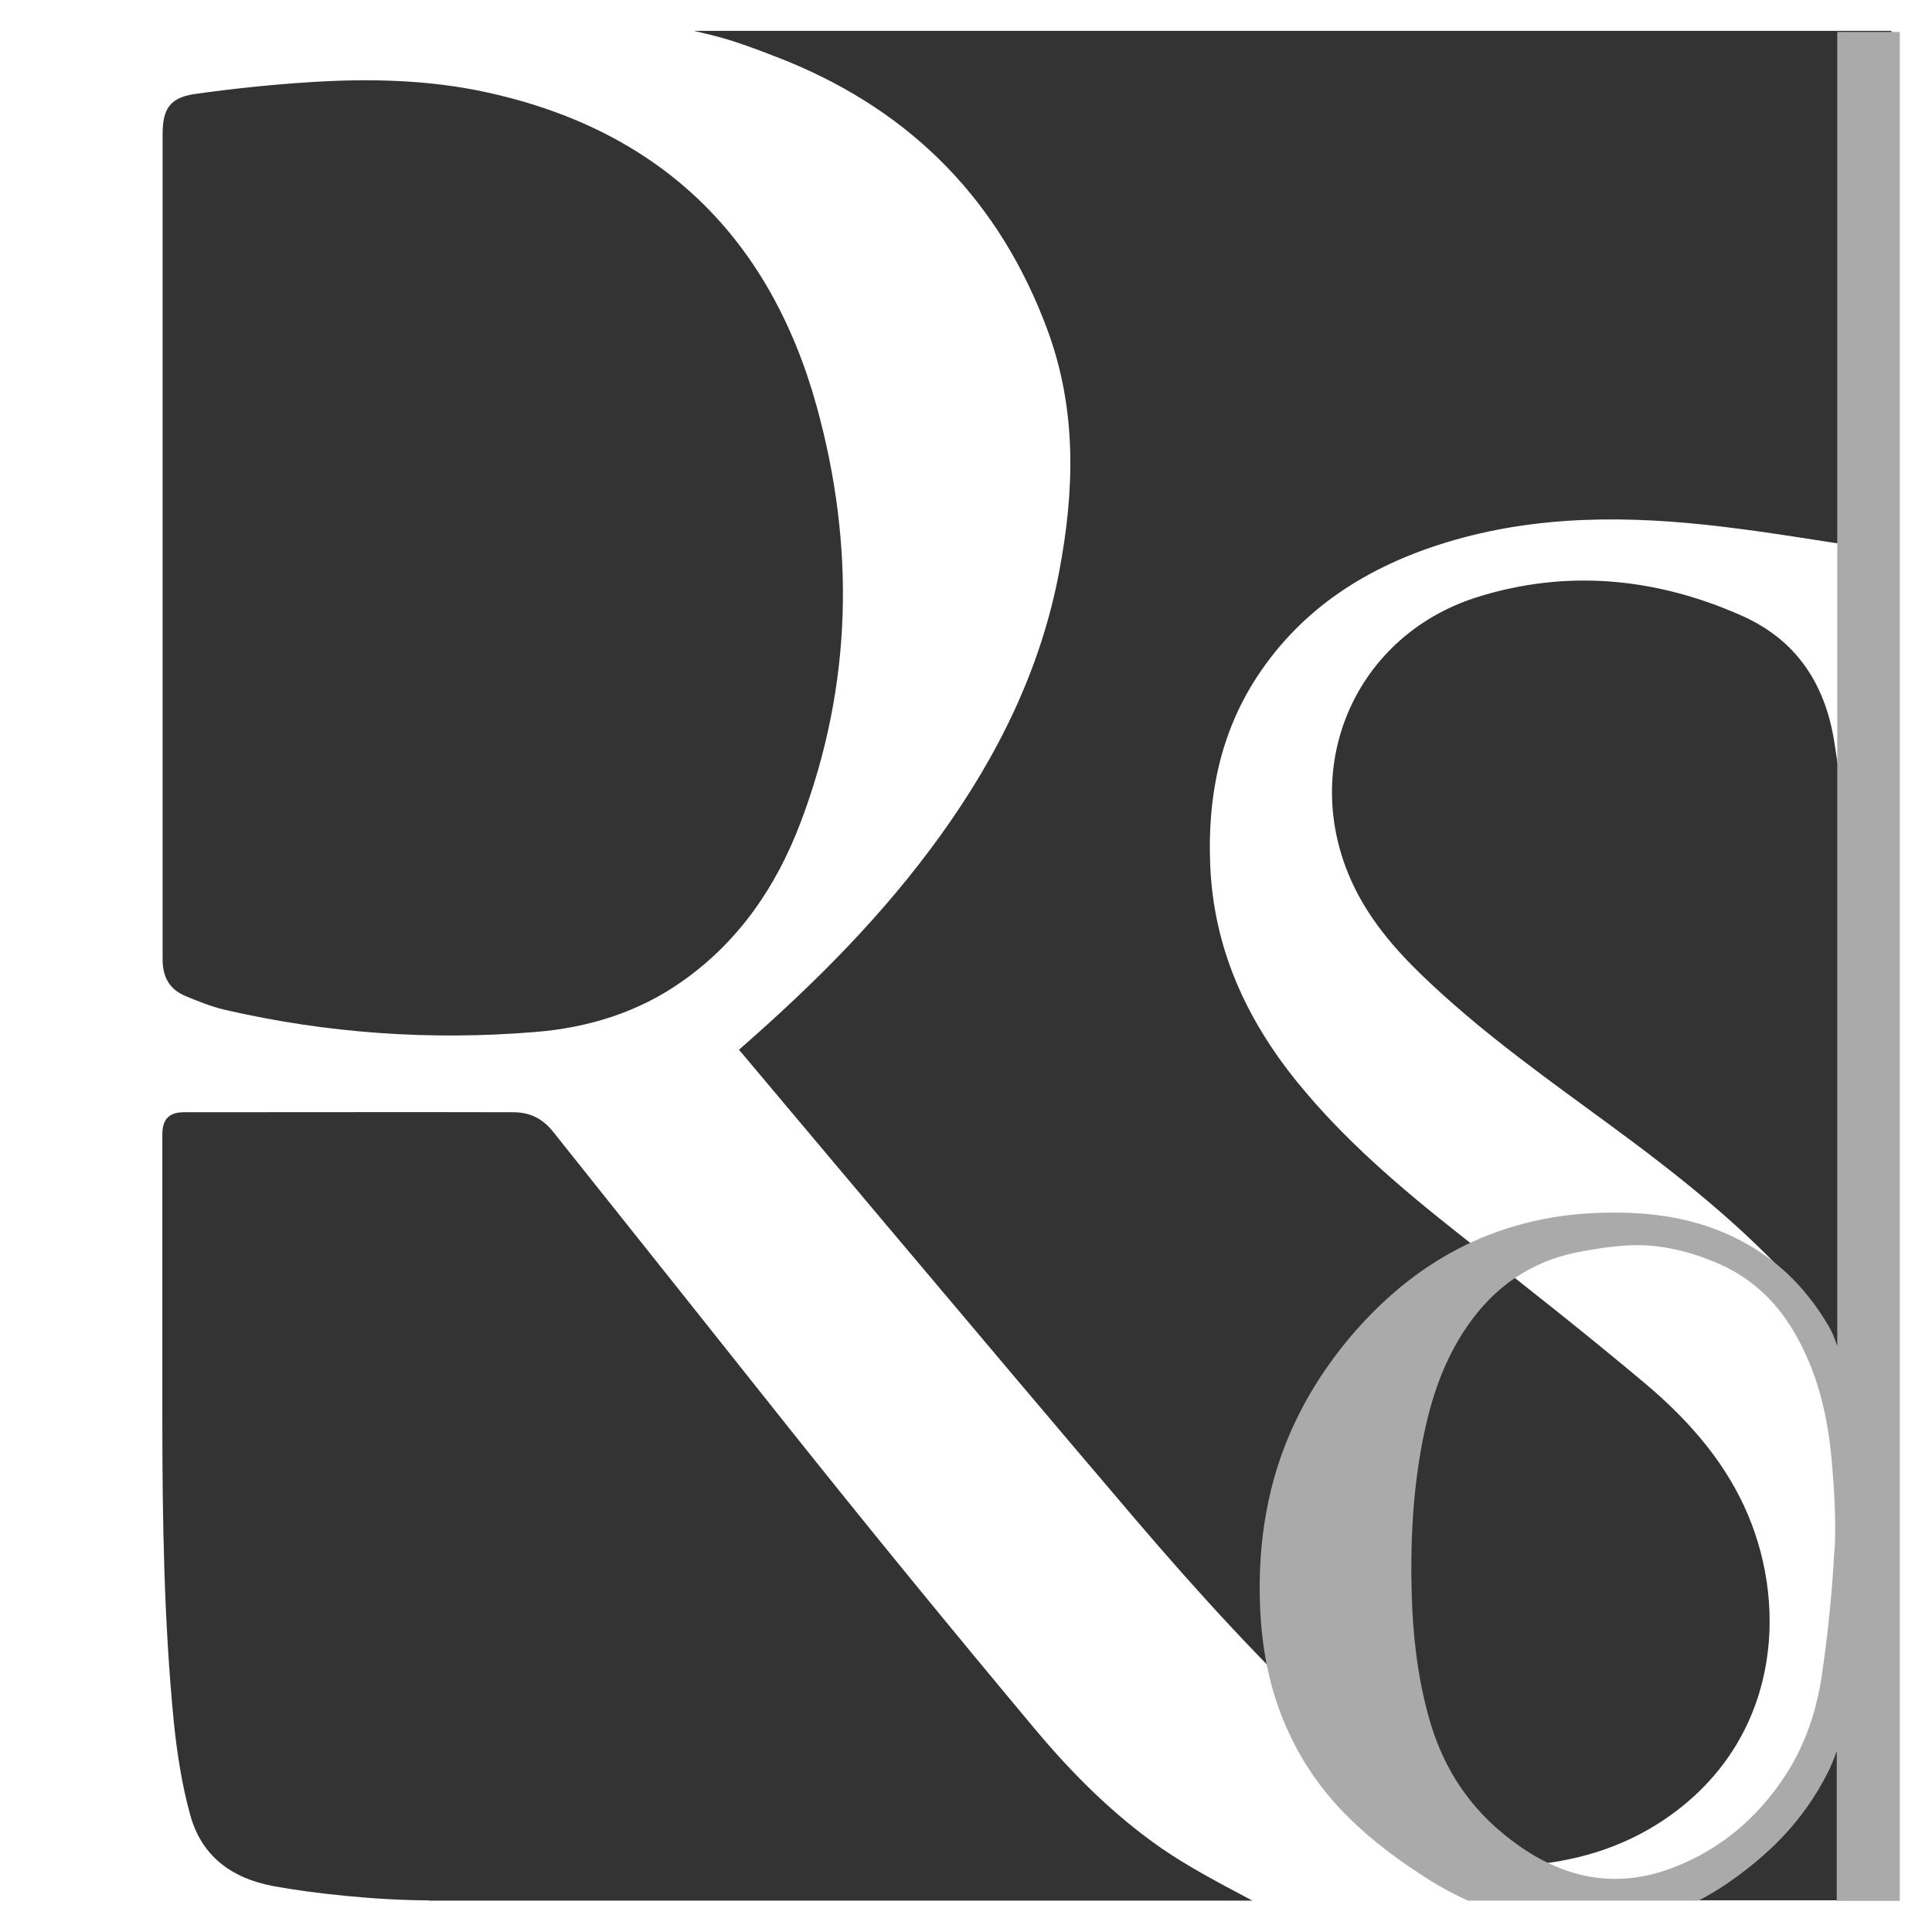
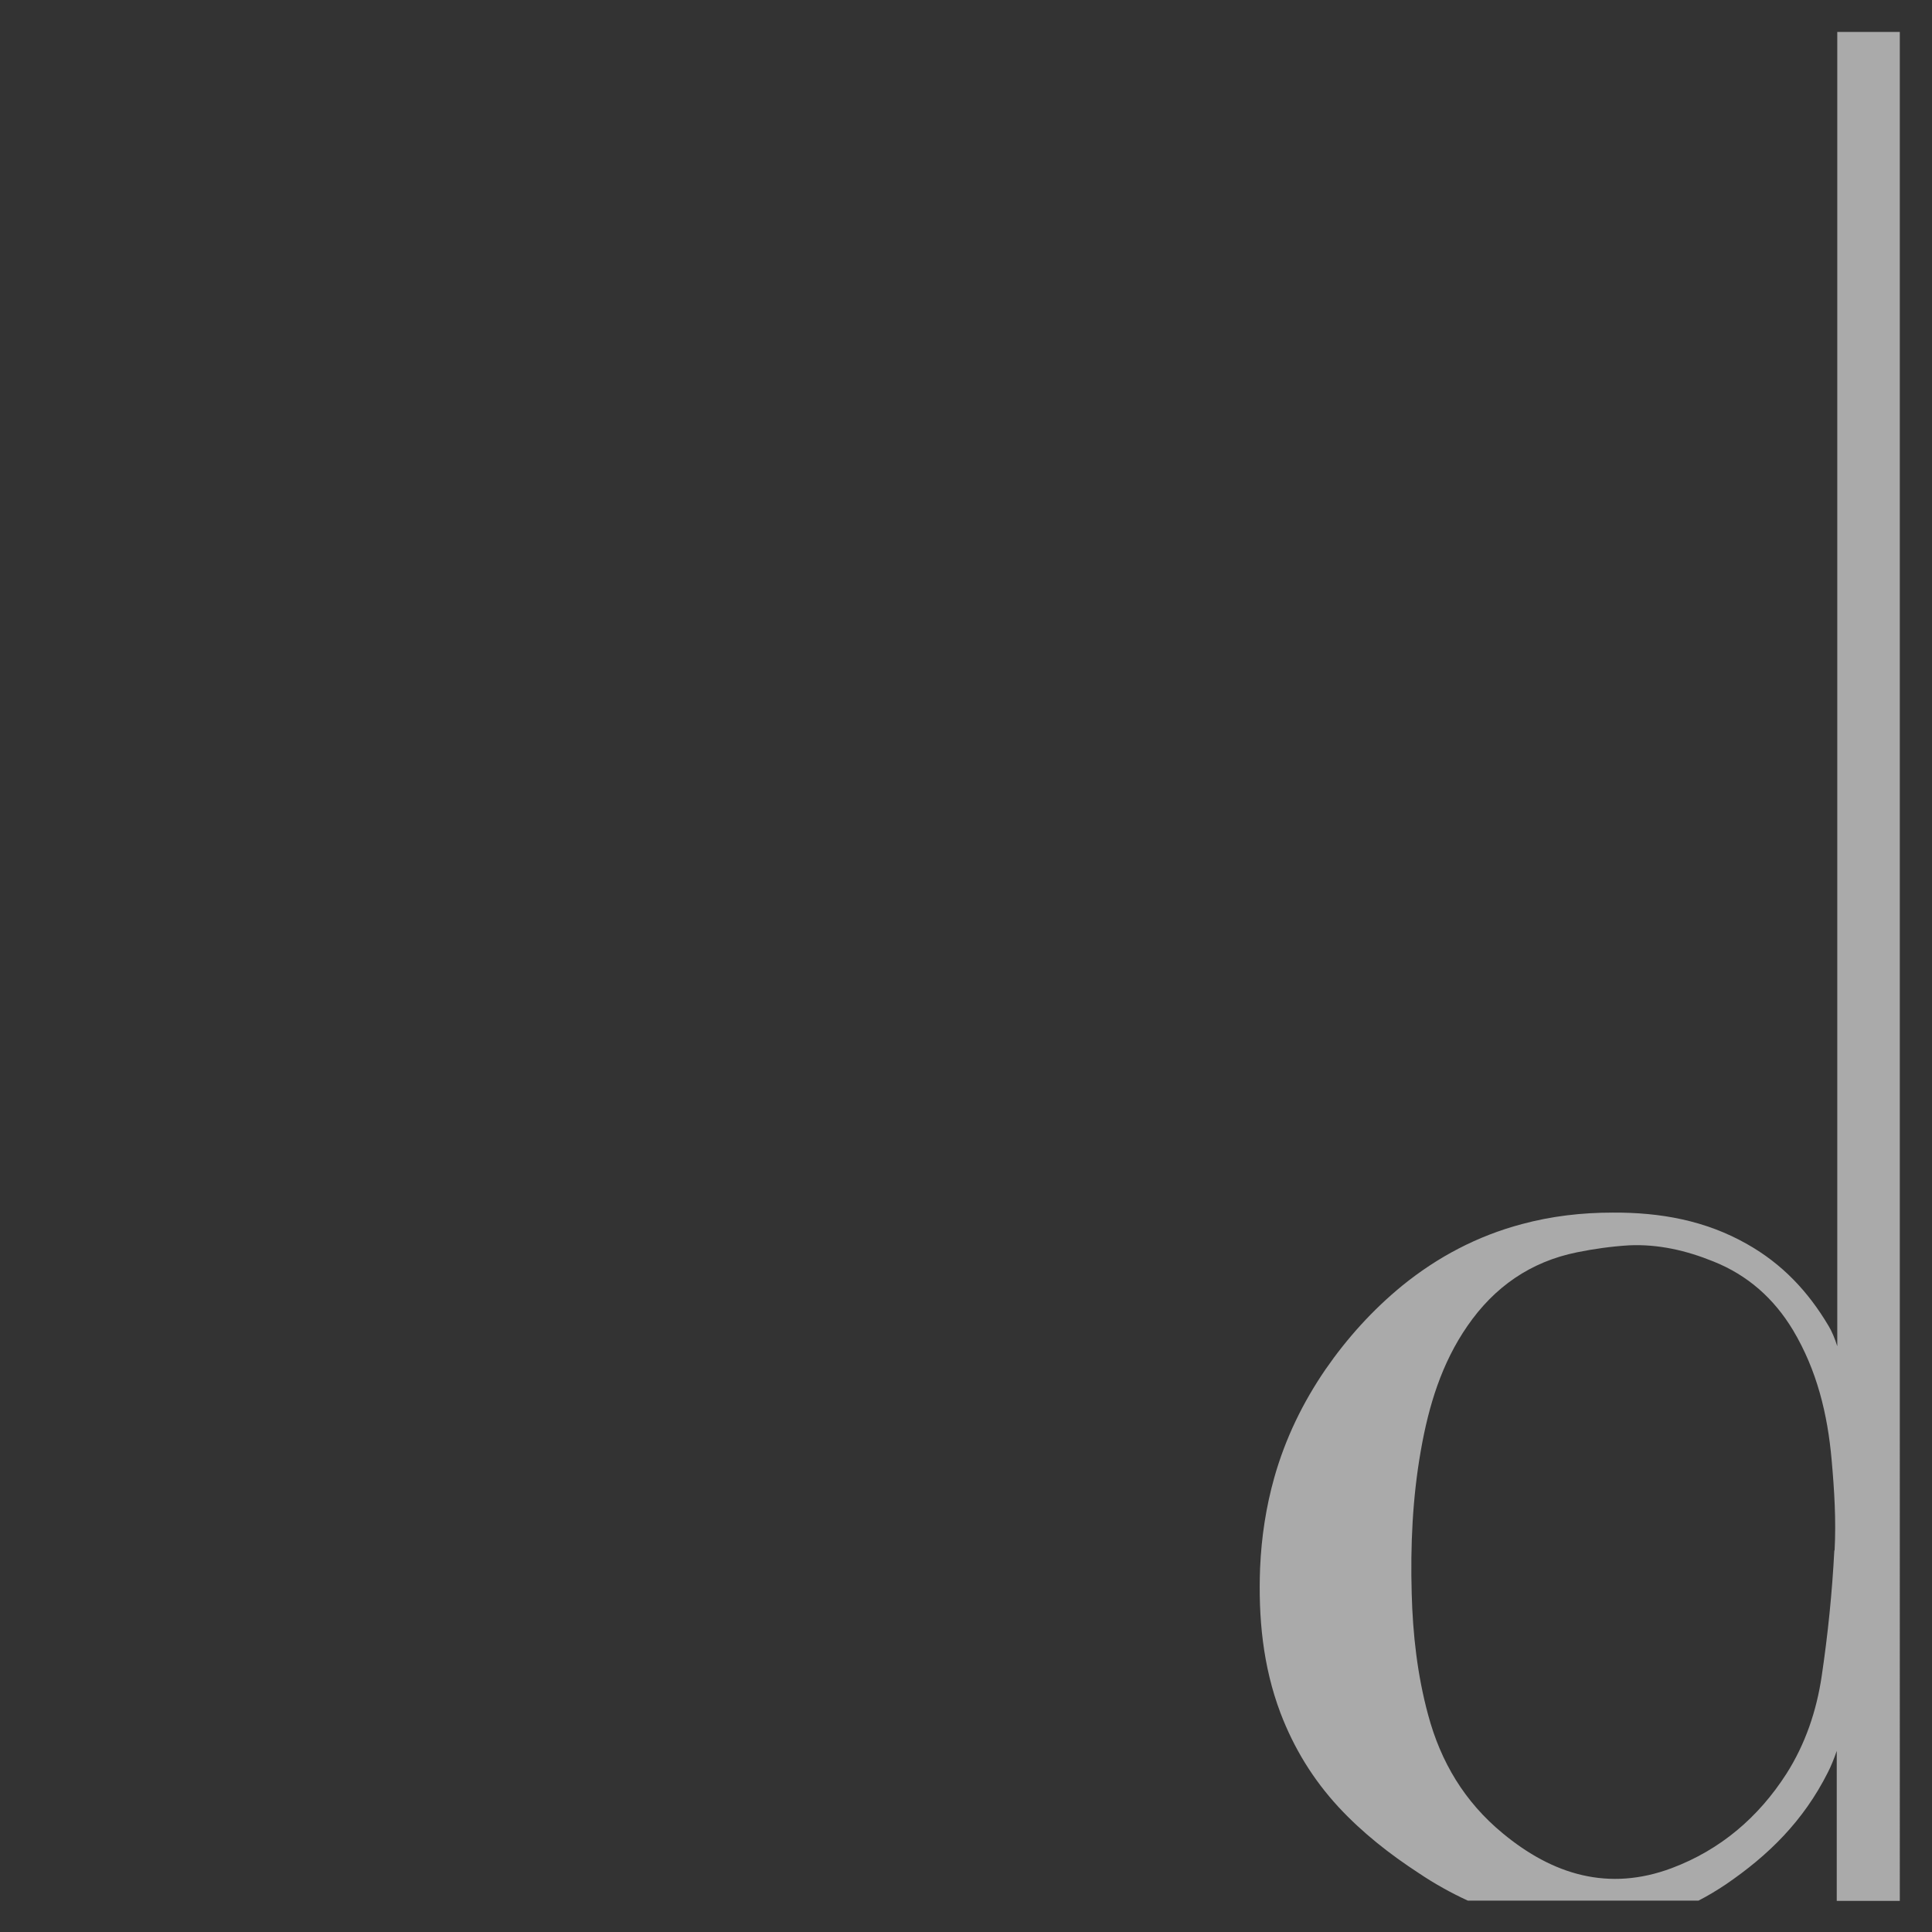
<svg xmlns="http://www.w3.org/2000/svg" viewBox="0 0 72 72">
  <rect x="0" y="0" width="72" height="72" fill="#333333" stroke="none" />
  <defs>
    <style>.a{fill:#aaa;}.a,.b{stroke-width:0px;}.b{fill:#fff;}</style>
  </defs>
-   <path class="b" d="m0,0v72h72V0H0Zm6.06,4.99c0-.95.29-1.36,1.22-1.49,1.43-.2,2.86-.35,4.3-.44,2.21-.14,4.43-.09,6.6.39,6.45,1.42,10.52,5.41,12.26,11.71,1.43,5.2,1.33,10.38-.6,15.48-.9,2.38-2.29,4.43-4.4,5.92-1.65,1.17-3.52,1.74-5.5,1.9-3.9.32-7.76.05-11.57-.83-.51-.12-1-.32-1.48-.52-.58-.25-.83-.71-.83-1.35V4.99Zm9.91,65.83c-1.92,0-4.33-.26-5.78-.53-1.56-.29-2.68-1.12-3.1-2.65-.31-1.12-.49-2.29-.61-3.44-.37-3.76-.43-7.58-.43-11.35v-10.57c0-.54.22-.83.81-.83,3.07,0,9.2-.01,12.27,0,.62,0,1.09.24,1.47.71,2.21,2.77,6.62,8.31,8.82,11.08,3.15,3.95,6.1,7.55,9.16,11.21,1.39,1.66,2.93,3.2,4.72,4.44.96.66,2.01,1.22,3.37,1.94H15.97Zm54.51,0h-8.99c.46-.13.74-.22,1.03-.34.51-.21.97-.44,1.44-.7,3.82-2.2,5.15-5.78,6.27-9.8.02-.08.15-.6.25-1.14v11.99Zm0-13.55c-.11-.52-.18-.8-.26-1.14-.65-2.52-1.53-6.24-3.19-8.11-2.09-2.34-4.53-4.26-7.05-6.11-2.25-1.65-4.53-3.27-6.58-5.18-1.07-.99-2.06-2.05-2.76-3.34-2.39-4.42-.34-9.66,4.45-11.15,3.32-1.03,6.63-.71,9.81.7,2.04.9,3.12,2.54,3.46,4.72.06.4.12.79.19,1.18.02.13.08.33.15.43.1.14.2.2.37.19.17,0,.29-.14.33-.26.06-.17.14-.56.16-1.11.1-2.36.19-4.79.29-7.17.01-.28-.07-.47-.38-.52-1.75-.26-3.5-.56-5.26-.77-3.48-.42-6.94-.45-10.33.59-2.9.89-5.35,2.43-7.04,5.01-1.38,2.12-1.84,4.48-1.74,6.98.12,3.09,1.32,5.74,3.24,8.11,1.76,2.17,3.88,3.97,6.06,5.69,2.32,1.82,4.64,3.64,6.9,5.54,1.51,1.27,2.84,2.74,3.69,4.56,1.63,3.49,1.41,8.33-2.44,11.32-1.48,1.15-3.22,1.81-5.13,2.03-2.76-1.1-5.45-2.88-7.61-4.89-2.69-2.5-5.16-5.21-7.54-8-4.89-5.73-14.73-17.45-14.73-17.45,2.92-2.55,5.42-5.08,7.52-8,2.12-2.95,3.71-6.15,4.4-9.75.59-3.07.68-6.1-.43-9.09-1.76-4.74-4.99-8.07-9.67-9.99-.65-.26-1.3-.51-1.96-.73-.4-.13-.83-.25-1.55-.41h44.64s0,56.08,0,56.08Z" />
  <path class="a" d="m68.47,1.19v48.98c-.09-.29-.21-.57-.32-.75-.77-1.3-1.74-2.32-3.03-3.05-1.56-.89-3.25-1.19-5.02-1.18-1.15,0-2.28.13-3.39.43-1.65.44-3.13,1.22-4.45,2.29-1.1.9-2.05,1.95-2.86,3.12-.85,1.24-1.5,2.58-1.91,4.03-.31,1.1-.48,2.22-.53,3.37-.07,1.85.1,3.66.76,5.41.5,1.31,1.21,2.47,2.16,3.5.89.96,1.91,1.76,3,2.47.58.39,1.19.73,1.82,1.02h8.6c.35-.18.68-.38,1.01-.6,1.6-1.09,2.9-2.37,3.81-4.18.1-.19.24-.53.33-.8v5.59h2.35V1.19h-2.35Zm-.11,56.59c-.08,1.56-.24,3.13-.47,4.68-.19,1.29-.61,2.54-1.32,3.65-1.04,1.62-2.46,2.83-4.27,3.51-2.35.88-4.43.25-6.3-1.3-1.42-1.17-2.31-2.66-2.78-4.42-.4-1.48-.57-2.99-.61-4.52-.05-1.78.03-3.56.34-5.32.29-1.66.77-3.25,1.74-4.65,1-1.45,2.35-2.39,4.08-2.74.64-.13,1.29-.22,1.94-.26,1.08-.05,2.13.19,3.14.6,1.28.51,2.26,1.38,2.97,2.56.89,1.49,1.29,3.13,1.44,4.84.1,1.12.17,2.25.11,3.37Z" />
</svg>